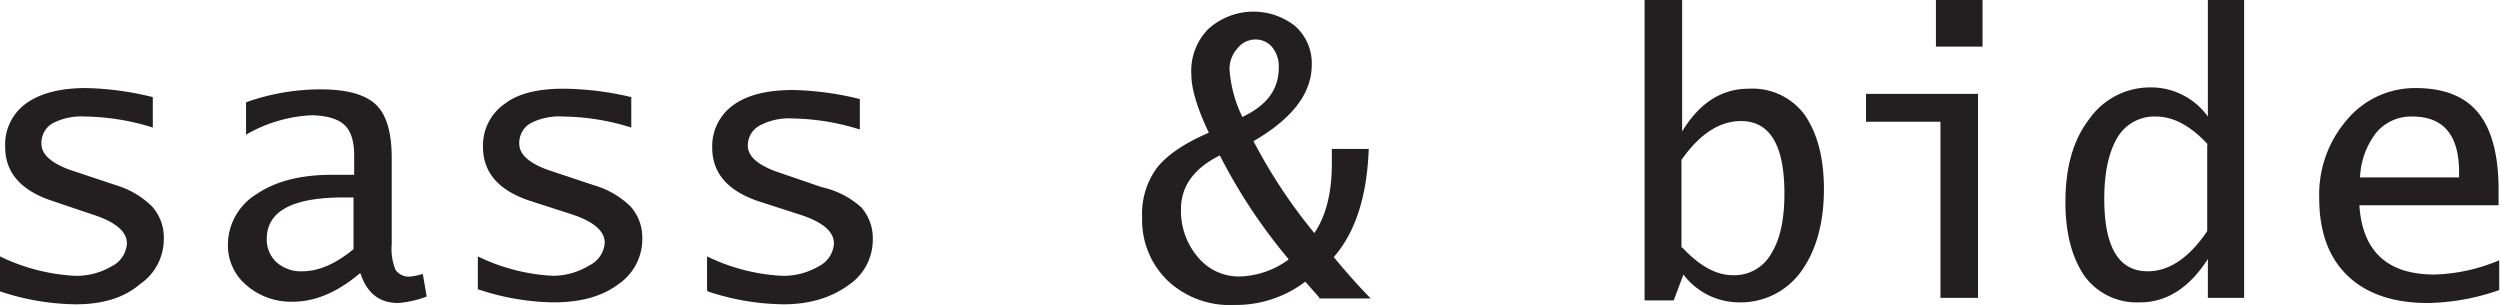
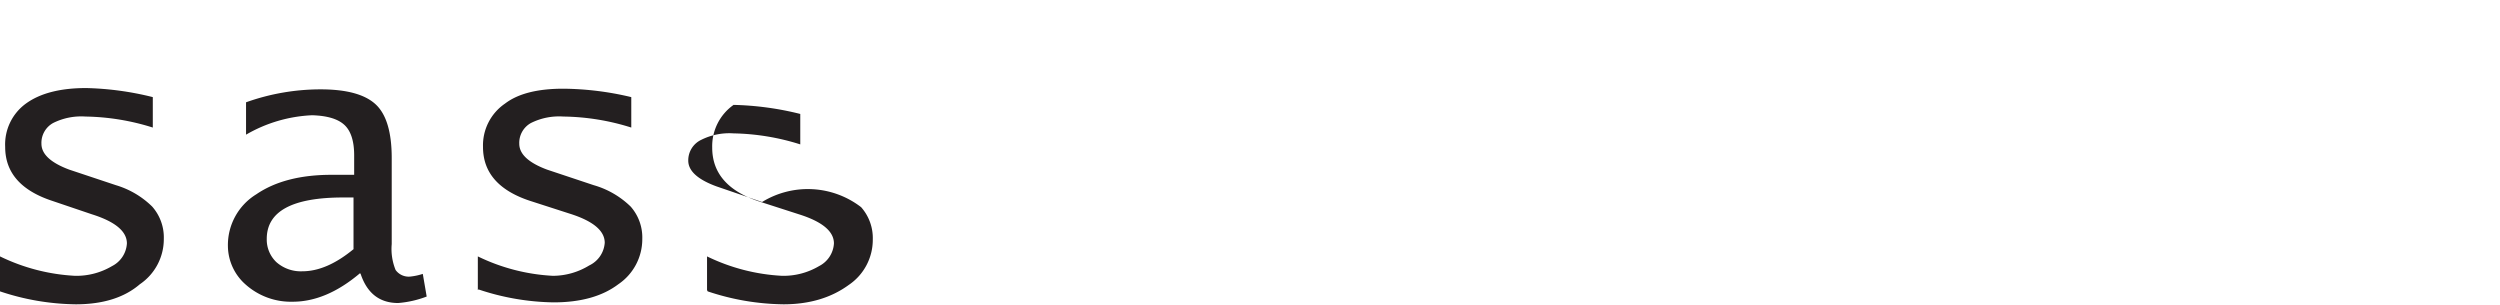
<svg xmlns="http://www.w3.org/2000/svg" id="Layer_1" data-name="Layer 1" viewBox="0 0 386.12 47.14">
  <defs>
    <style>.cls-1,.cls-2{fill:#231f20;}.cls-1{fill-rule:evenodd;}</style>
  </defs>
-   <path d="M203.8 46l-2.2-2.5a17.7 17.7 0 0 1-11 3.6 14 14 0 0 1-10.2-3.7 13 13 0 0 1-4-9.8 12 12 0 0 1 2.3-7.7q2.4-3 8-5.4-2.7-5.7-2.7-9a9.2 9.2 0 0 1 2.6-7A10.4 10.4 0 0 1 200 4a7.7 7.7 0 0 1 2.6 6q0 6.6-9 11.8A82 82 0 0 0 203 36q2.7-4 2.7-10.7V23h5.7Q211 34 206 39.7q2.6 3.2 5.7 6.4h-8zm-4.8-6a84.6 84.6 0 0 1-10.6-16q-6 3-6 8.3a11 11 0 0 0 2.6 7.4 8.2 8.2 0 0 0 6.5 3 13.4 13.4 0 0 0 7.5-2.6zM192 18q5.5-2.6 5.5-7.5a4.7 4.7 0 0 0-1-3.2 3.3 3.3 0 0 0-2.6-1.2 3.5 3.5 0 0 0-2.8 1.4 4.7 4.7 0 0 0-1.2 3.2 19.7 19.7 0 0 0 2 7.4zM254 46.4V0h5.8v20.3q4-6.6 10.3-6.6a10 10 0 0 1 8.6 4q3 4.3 3 11.5 0 7.8-3.5 12.7a11.5 11.5 0 0 1-9.6 4.8 10.8 10.8 0 0 1-8.6-4.3l-1.5 4H254zm5.8-8.2q4 4.3 7.8 4.3a6.5 6.5 0 0 0 6-3.4q2-3.2 2-9.2 0-11.2-6.7-11.2-5 0-9.2 6v13.6zM299.7 46V18.8h-11.5v-4.3h17.3V46h-5.8zM299 7.3V0h7.2v7.2H299zM341 46v-6q-4.3 6.7-10.5 6.7a10 10 0 0 1-8.5-4q-3-4.3-3-11.5 0-8 3.6-12.7a11.5 11.5 0 0 1 9.6-5A10.8 10.8 0 0 1 341 18V0h5.6v46H341zm0-23.7q-4-4.3-8-4.3a6.6 6.6 0 0 0-6 3.3q-2 3.4-2 9.4 0 11.2 6.7 11.2 5 0 9.2-6.2V22.3zM386 44.8a35 35 0 0 1-11 2q-8 0-12.4-4.2t-4.4-12a17.6 17.6 0 0 1 4.2-12 13.7 13.7 0 0 1 10.7-5q6.7 0 9.8 4t3 12.3v1.8h-21.5q.7 10.7 11.6 10.7a27.6 27.6 0 0 0 10-2.2v4.5zm-21.5-17.4h15.3v-.8q0-8.6-7.2-8.6a7 7 0 0 0-5.6 2.5 12 12 0 0 0-2.5 7z" class="cls-1" />
  <path d="M0 44.8v-5.2a30 30 0 0 0 11.6 3 10.8 10.8 0 0 0 5.7-1.5 4.2 4.2 0 0 0 2.3-3.5q0-2.8-5.4-4.5L8 31Q.8 28.6.8 22.7A7.8 7.8 0 0 1 4 16q3.3-2.4 9.3-2.4A46.5 46.5 0 0 1 23.6 15v4.7A36.2 36.2 0 0 0 13.2 18a9.7 9.7 0 0 0-5 1 3.5 3.5 0 0 0-1.8 3.2q0 2.4 4.3 4l7.2 2.4a13.5 13.5 0 0 1 5.6 3.3 7.2 7.2 0 0 1 1.8 5 8.4 8.4 0 0 1-3.7 7Q18 47 11.7 47a38 38 0 0 1-11.7-2z" class="cls-2" />
  <path d="M55.6 42.2q-5.2 4.4-10.4 4.4A10.5 10.5 0 0 1 38 44a8 8 0 0 1-2.8-6 9.2 9.2 0 0 1 4.4-8q4.4-3 11.6-3h3.5V24q0-3.3-1.5-4.7t-5-1.5A22.2 22.2 0 0 0 38 20.8v-5a34.3 34.3 0 0 1 11.5-2q6 0 8.5 2.3t2.5 8.3v13.3a8.6 8.6 0 0 0 .6 4 2.5 2.5 0 0 0 2.4 1 9 9 0 0 0 1.8-.4l.6 3.5a15.8 15.8 0 0 1-4.4 1q-4.3 0-5.8-4.5zm-1-3.7v-8H53q-11.8 0-11.8 6.4a4.8 4.8 0 0 0 1.5 3.6 5.7 5.7 0 0 0 4 1.4q3.8 0 8-3.5z" class="cls-1" />
-   <path d="M73.8 44.8v-5.2a30 30 0 0 0 11.6 3A10.8 10.8 0 0 0 91 41a4.2 4.2 0 0 0 2.4-3.5q0-2.8-5.4-4.5l-6.2-2q-7.2-2.4-7.2-8.3A7.8 7.8 0 0 1 78 16q3-2.3 9-2.3A46.5 46.5 0 0 1 97.5 15v4.7A36.2 36.2 0 0 0 87 18a9.7 9.7 0 0 0-5 1 3.5 3.5 0 0 0-1.8 3.2q0 2.4 4.3 4l7.2 2.4a13.5 13.5 0 0 1 5.7 3.3 7.2 7.2 0 0 1 1.8 5 8.4 8.4 0 0 1-3.7 7q-3.7 2.8-10 2.8a38 38 0 0 1-11.6-2zM109.2 44.8v-5.2a30 30 0 0 0 11.6 3 10.8 10.8 0 0 0 5.7-1.5 4.2 4.2 0 0 0 2.3-3.5q0-2.8-5.4-4.5l-6.2-2q-7.2-2.4-7.2-8.3a7.8 7.8 0 0 1 3.3-6.6q3.2-2.3 9.2-2.3a46.5 46.5 0 0 1 10.3 1.4v4.7a36.2 36.2 0 0 0-10.3-1.7 9.7 9.7 0 0 0-5 1 3.5 3.5 0 0 0-2 3.2q0 2.4 4.4 4l7 2.4A13.5 13.5 0 0 1 133 32a7.2 7.2 0 0 1 1.8 5 8.4 8.4 0 0 1-3.7 7Q127 47 121 47a38 38 0 0 1-11.7-2z" class="cls-2" />
+   <path d="M73.8 44.8v-5.2a30 30 0 0 0 11.6 3A10.8 10.8 0 0 0 91 41a4.2 4.2 0 0 0 2.4-3.5q0-2.8-5.4-4.5l-6.2-2q-7.2-2.4-7.2-8.3A7.8 7.8 0 0 1 78 16q3-2.3 9-2.3A46.5 46.5 0 0 1 97.5 15v4.7A36.2 36.2 0 0 0 87 18a9.7 9.7 0 0 0-5 1 3.5 3.5 0 0 0-1.8 3.2q0 2.4 4.3 4l7.2 2.4a13.5 13.5 0 0 1 5.7 3.3 7.2 7.2 0 0 1 1.8 5 8.4 8.4 0 0 1-3.7 7q-3.7 2.8-10 2.8a38 38 0 0 1-11.6-2zM109.2 44.8v-5.2a30 30 0 0 0 11.6 3 10.8 10.8 0 0 0 5.7-1.5 4.2 4.2 0 0 0 2.3-3.5q0-2.8-5.4-4.5l-6.2-2q-7.2-2.4-7.2-8.3a7.8 7.8 0 0 1 3.3-6.6a46.5 46.5 0 0 1 10.3 1.4v4.7a36.2 36.2 0 0 0-10.3-1.7 9.7 9.7 0 0 0-5 1 3.5 3.5 0 0 0-2 3.2q0 2.4 4.4 4l7 2.4A13.5 13.5 0 0 1 133 32a7.2 7.2 0 0 1 1.8 5 8.4 8.4 0 0 1-3.7 7Q127 47 121 47a38 38 0 0 1-11.7-2z" class="cls-2" />
</svg>